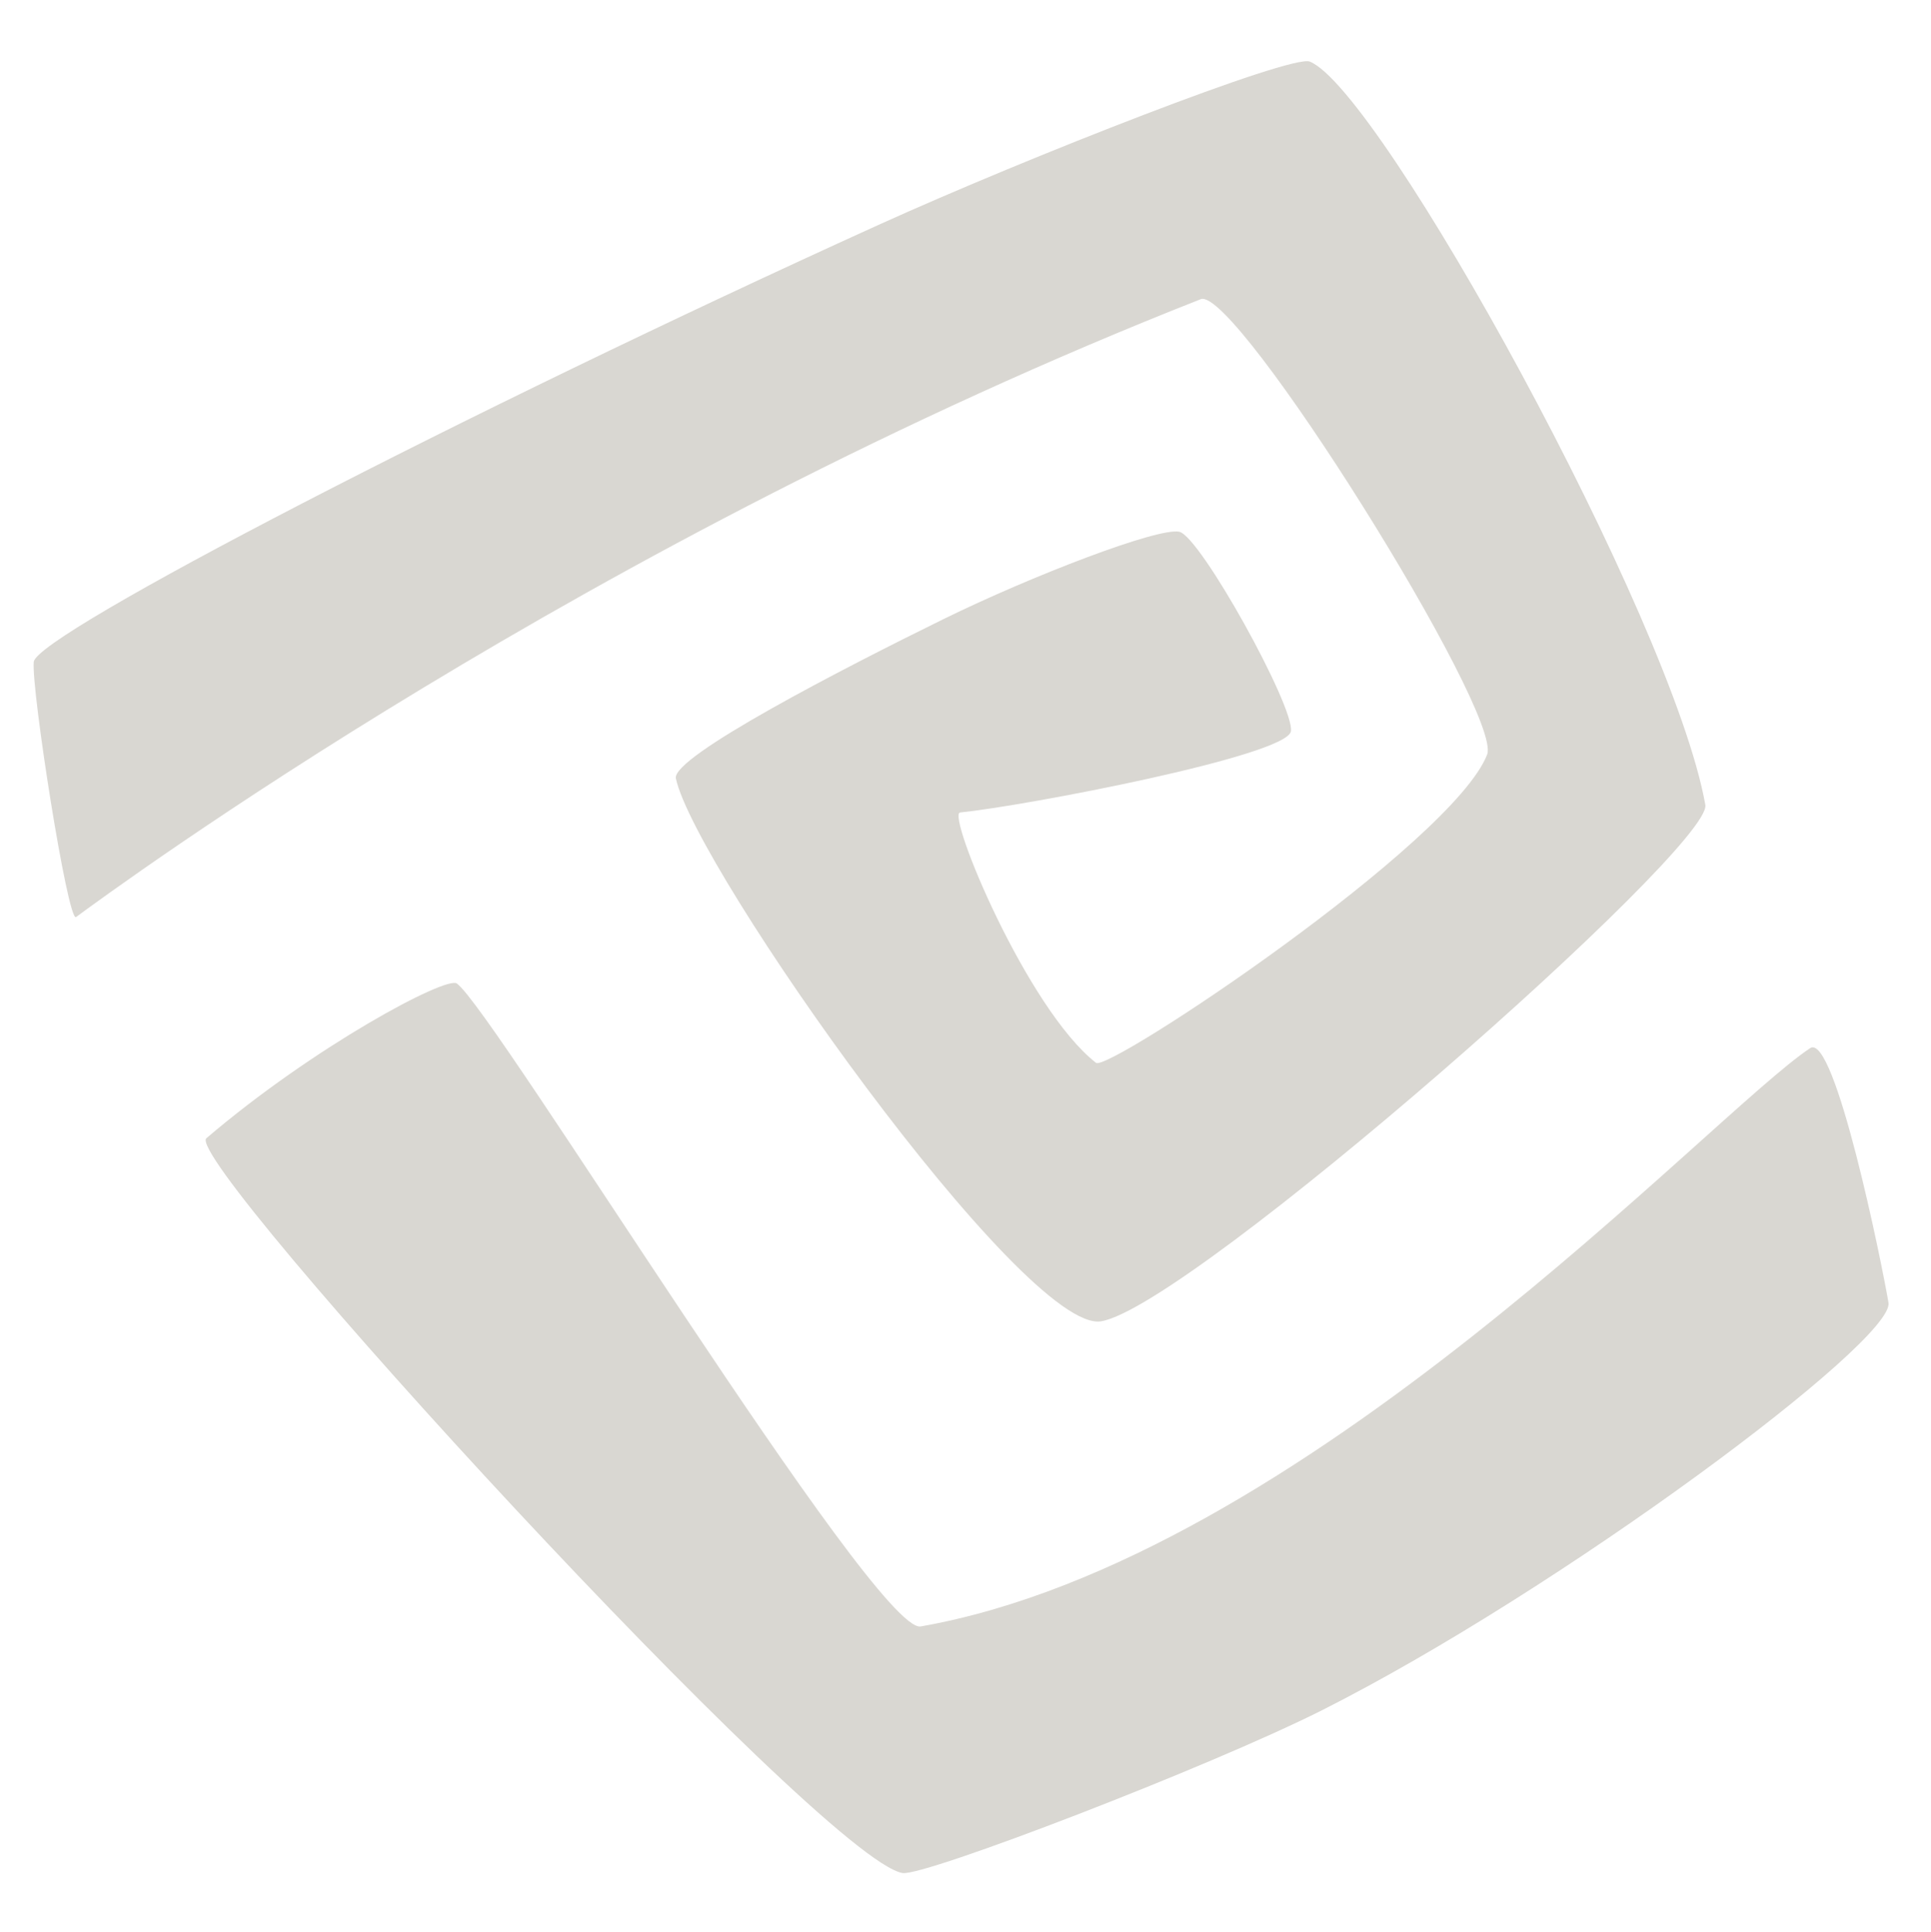
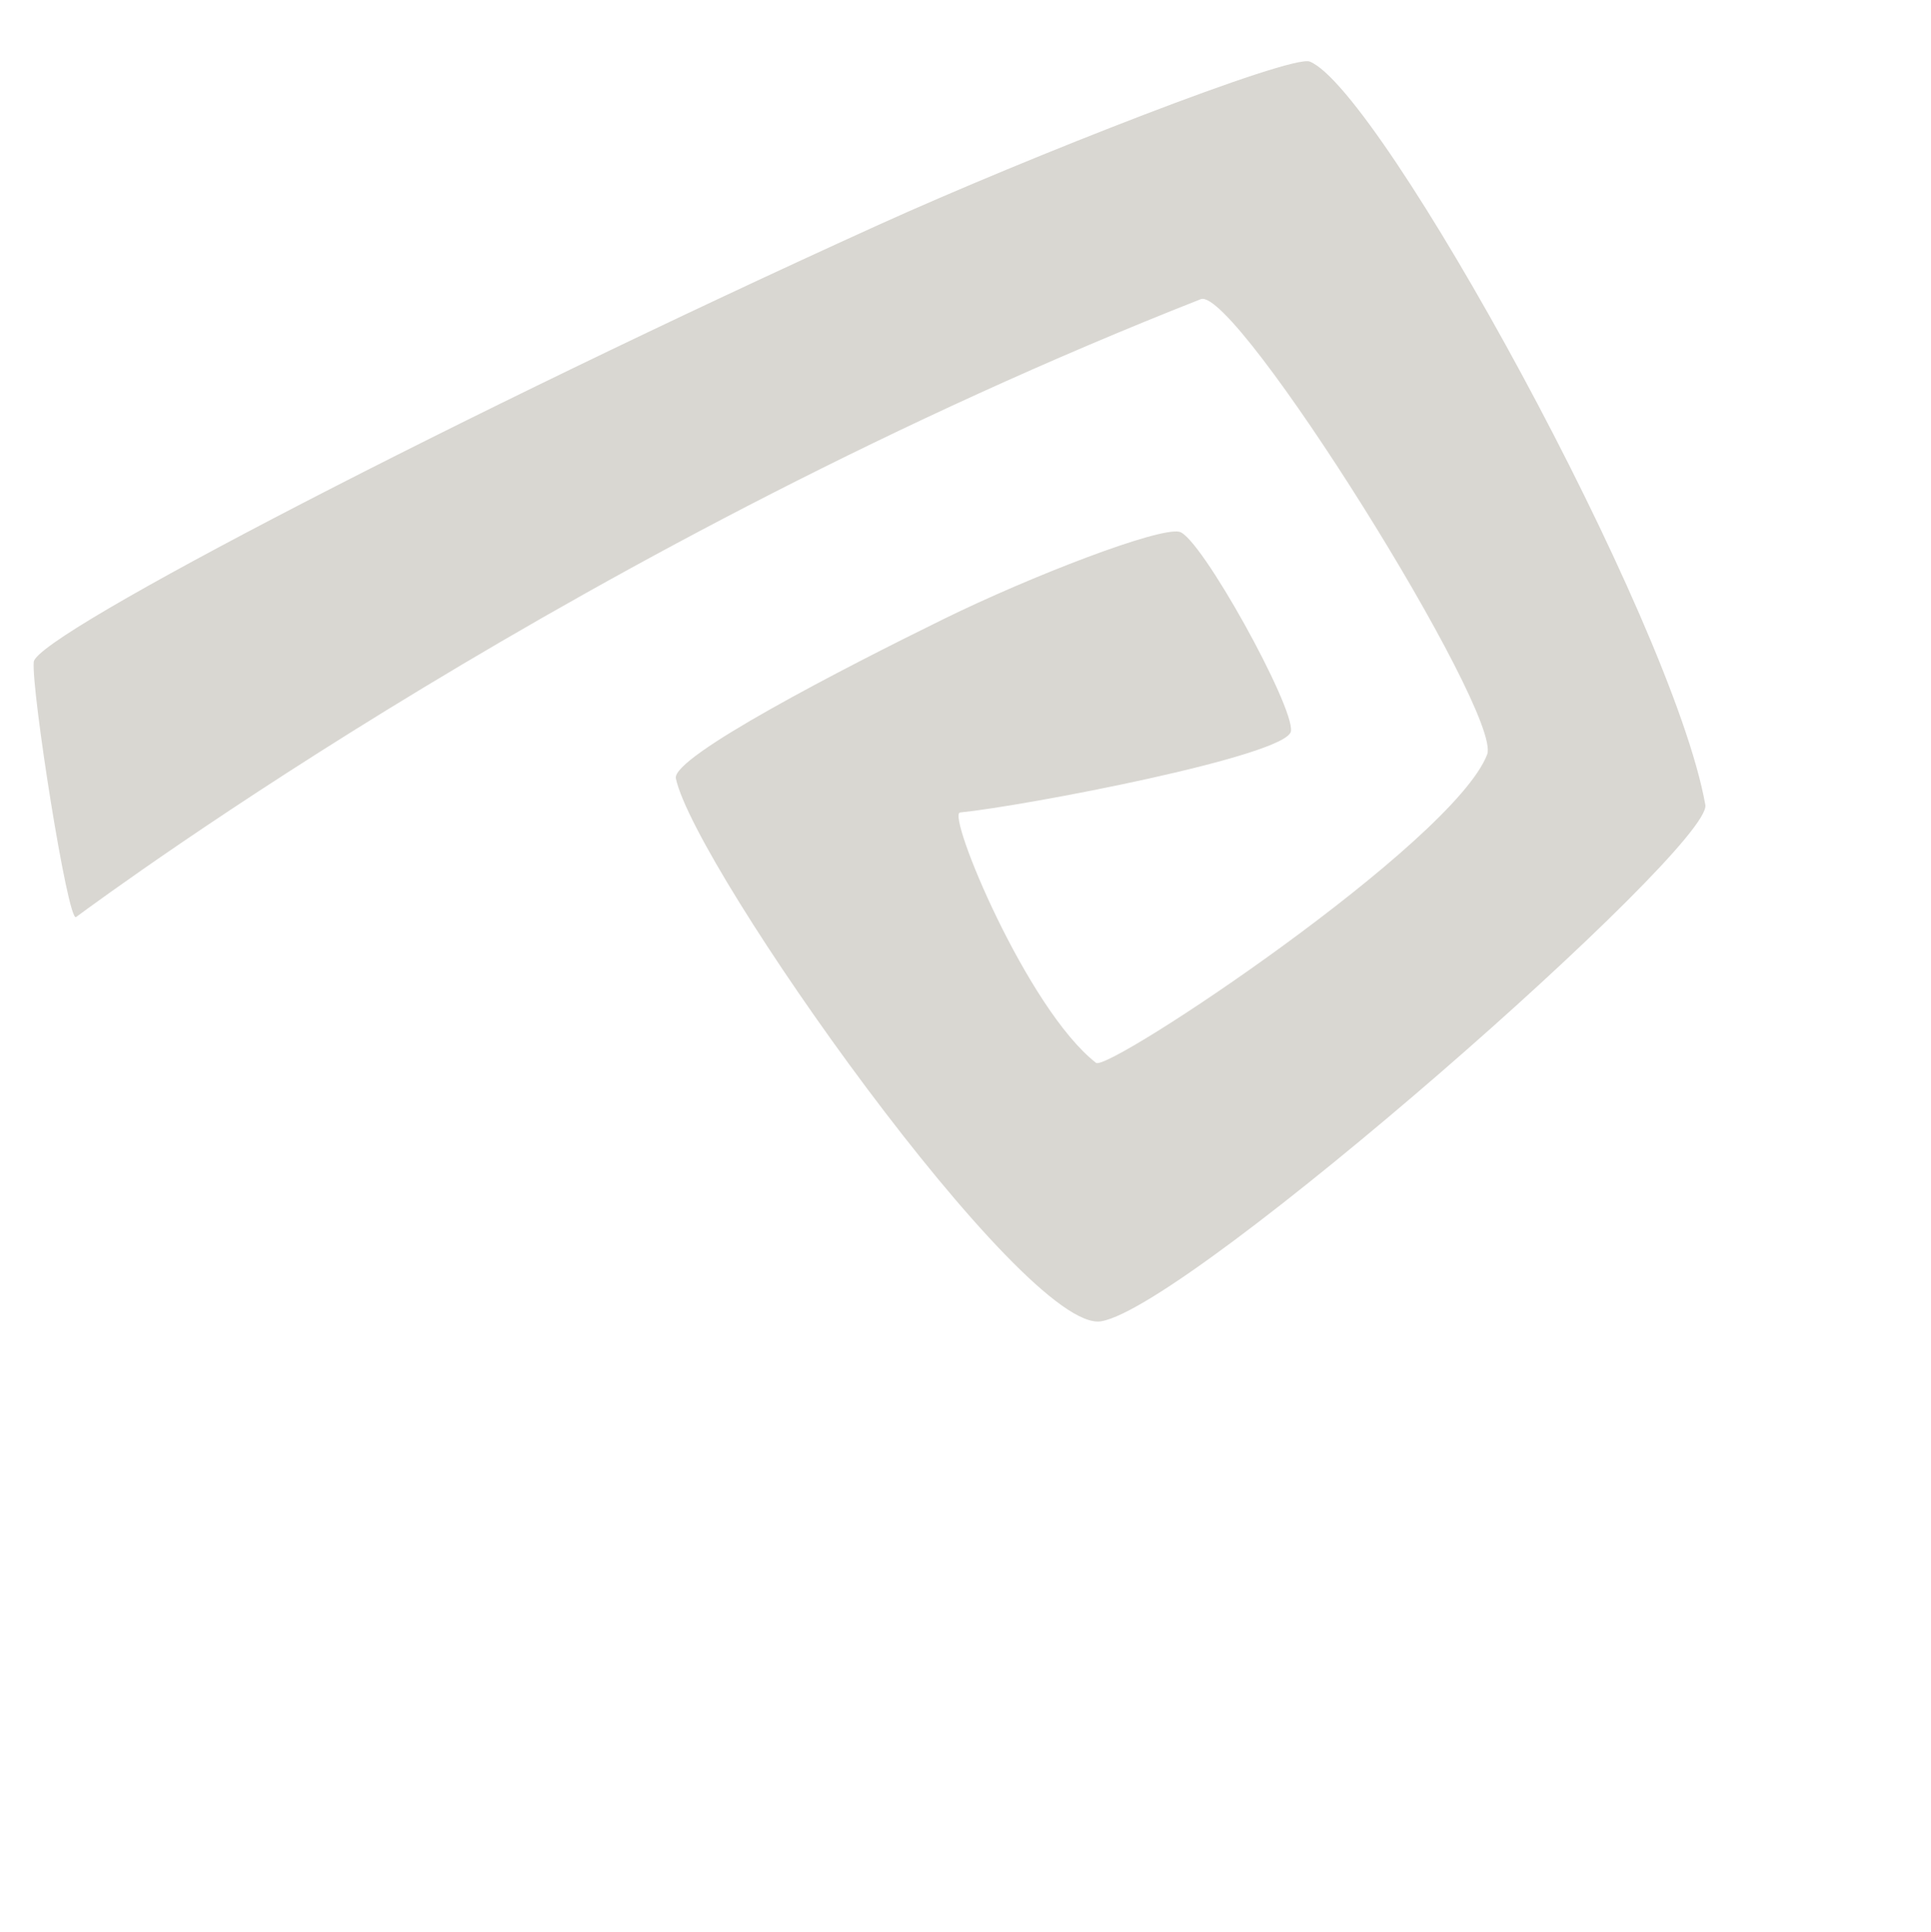
<svg xmlns="http://www.w3.org/2000/svg" version="1.1" id="Ebene_1" x="0px" y="0px" width="81.412px" height="81.439px" viewBox="0 0 81.412 81.439" enable-background="new 0 0 81.412 81.439" xml:space="preserve">
-   <path fill="#D9D7D2" d="M38.054,78.959C34.67,78.402,7.65,48.882,8.701,47.983c4.53-3.867,10.103-6.843,10.558-6.524   c1.528,1.065,17.657,27.439,19.557,27.105c16.128-2.834,33.308-21.591,37.5-24.378c1.041-0.69,3.033,9.117,3.304,10.729   c0.269,1.609-13.854,12.13-23.894,17.187C50.94,74.509,38.958,79.109,38.054,78.959" />
  <path fill="#D9D7D2" d="M55.22,2.596c2.977,1.185,15.285,23.506,16.678,31.333c0.315,1.781-21.68,21.132-25.474,21.771   c-3.233,0.543-17.111-19.087-17.929-22.884C28.3,31.91,35.592,28.154,39.776,26.1c3.711-1.822,9.054-3.876,9.944-3.683   c0.889,0.192,4.859,7.373,4.707,8.409c-0.15,1.036-11.189,3.146-13.949,3.425c-0.58,0.06,2.826,8.29,5.731,10.553   c0.519,0.403,15.051-9.265,16.49-12.997c0.666-1.73-10.612-19.77-12.074-19.195C24.8,22.774,4.867,37.438,3.207,38.659   c-0.345,0.253-1.895-9.598-1.784-10.758c0.112-1.157,18.262-10.548,35.612-18.419C43.39,6.601,54.44,2.285,55.22,2.596" />
</svg>